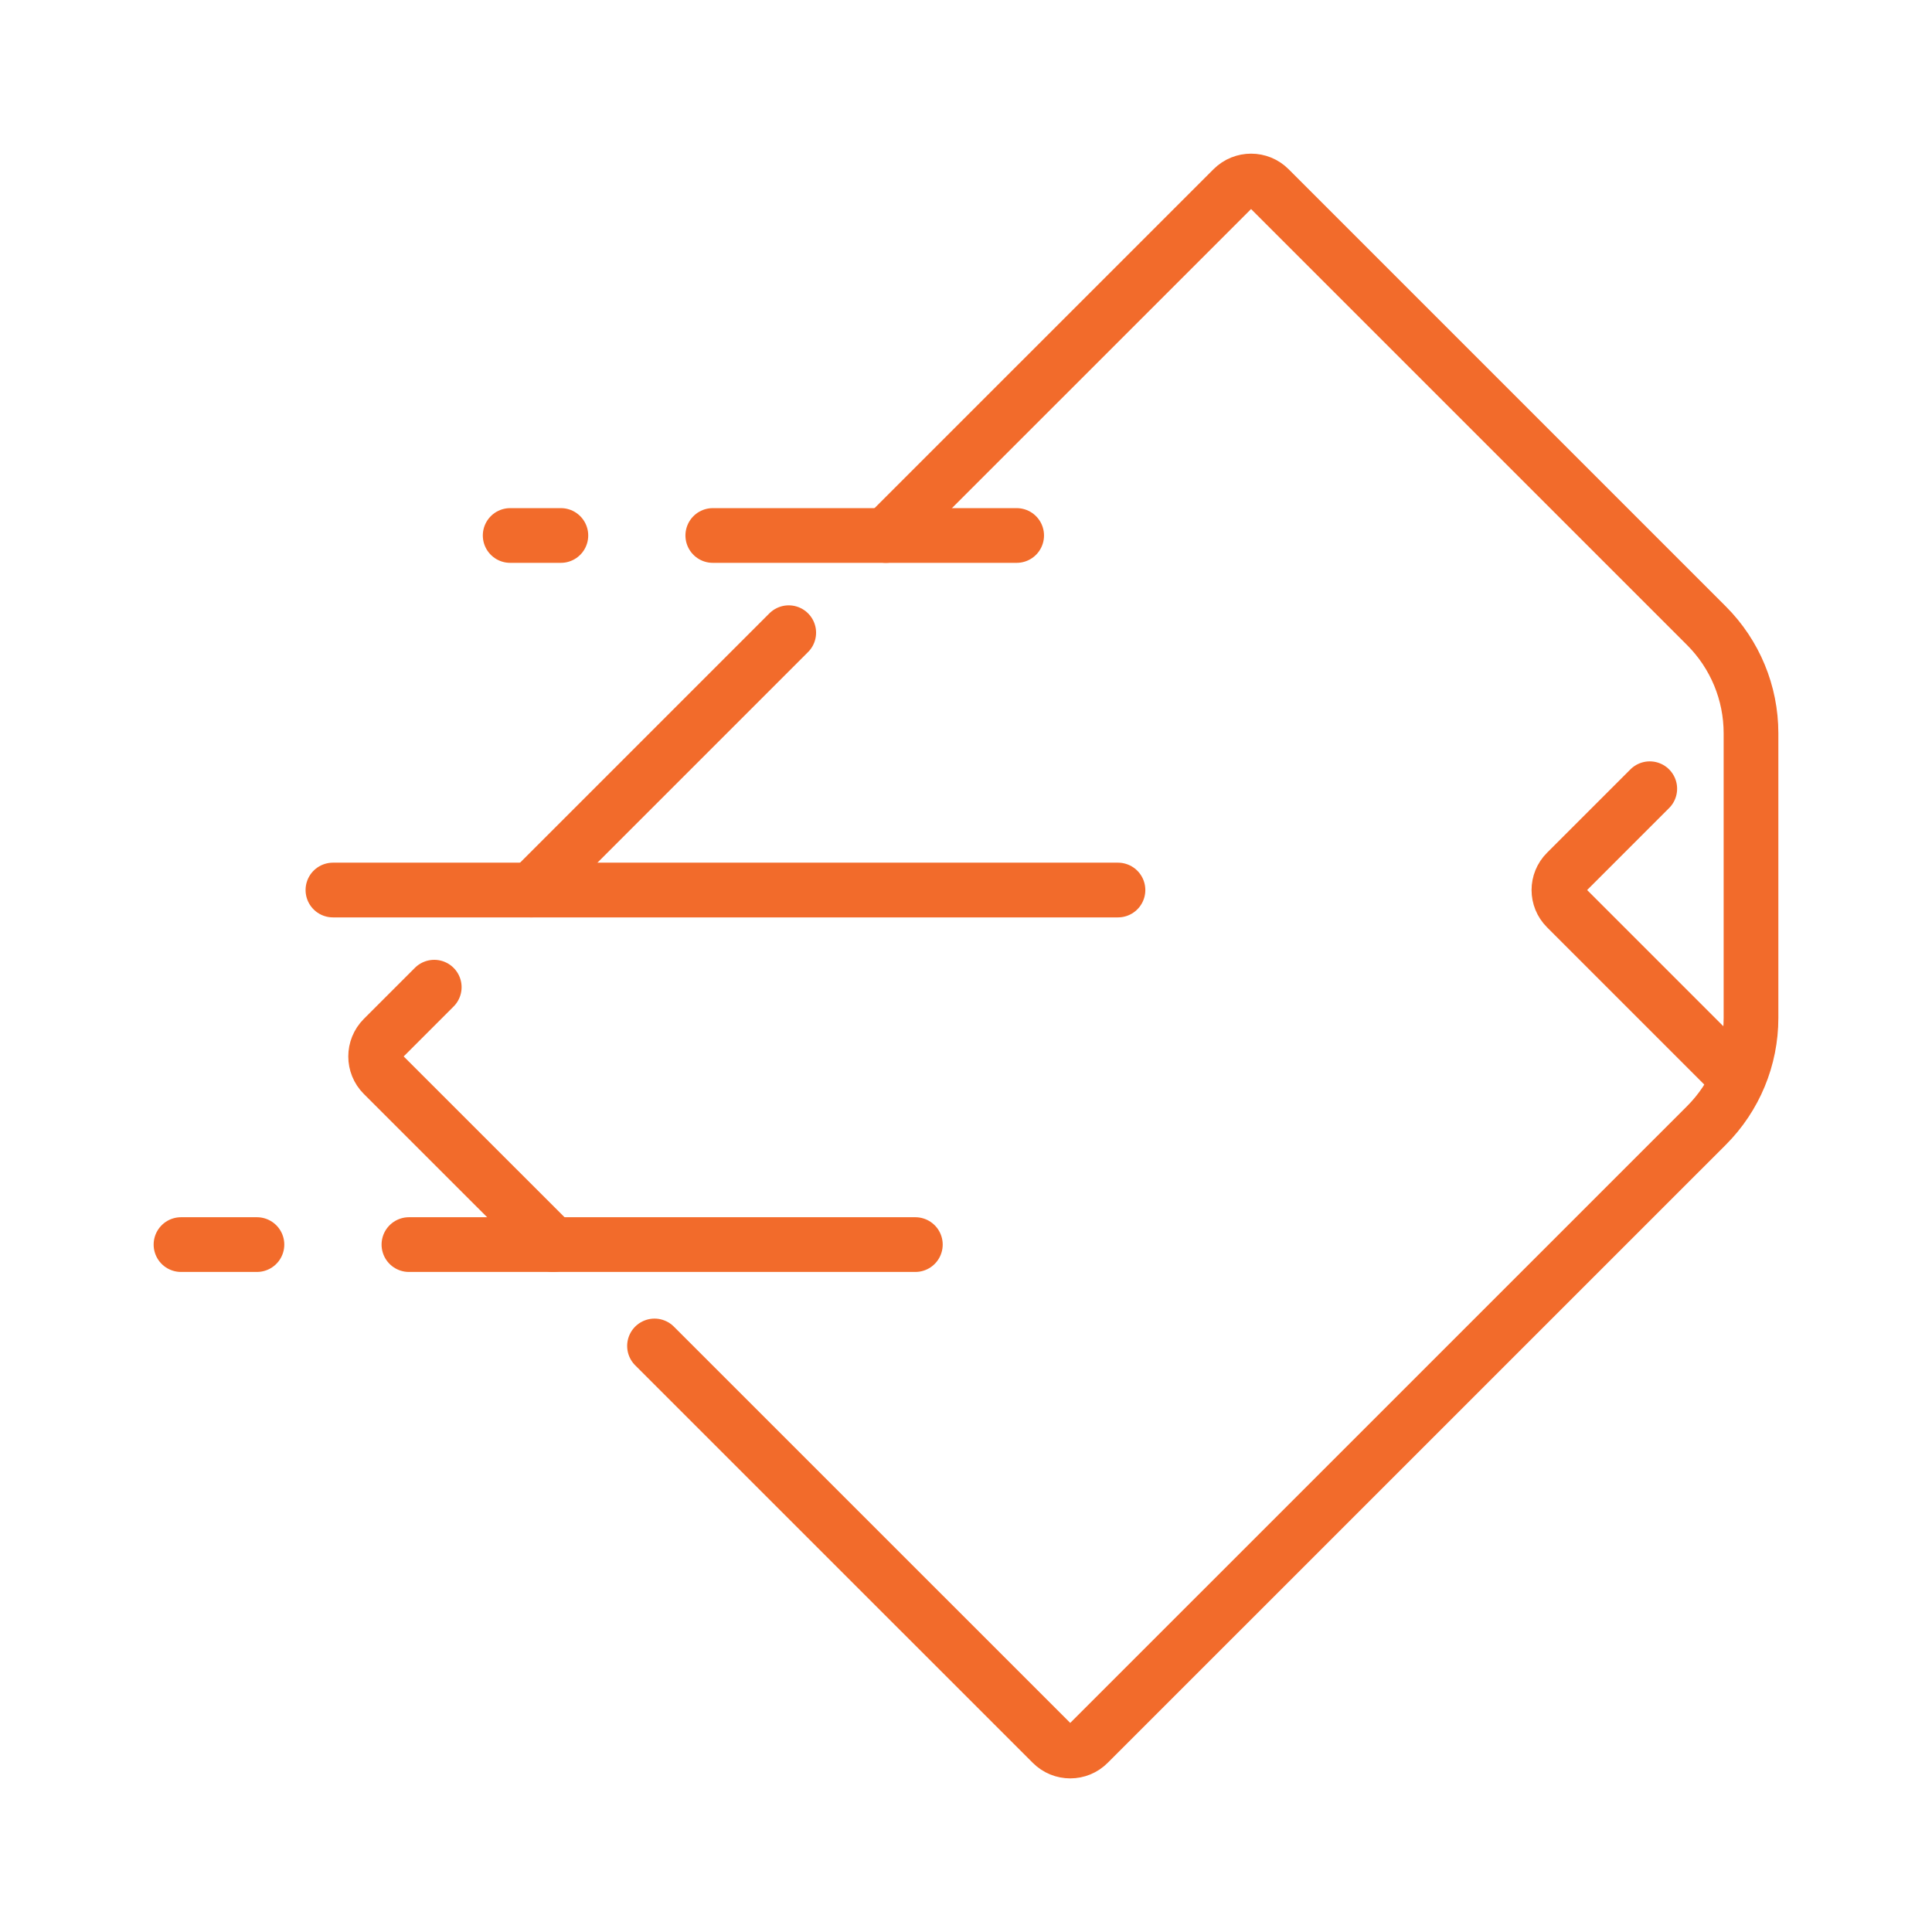
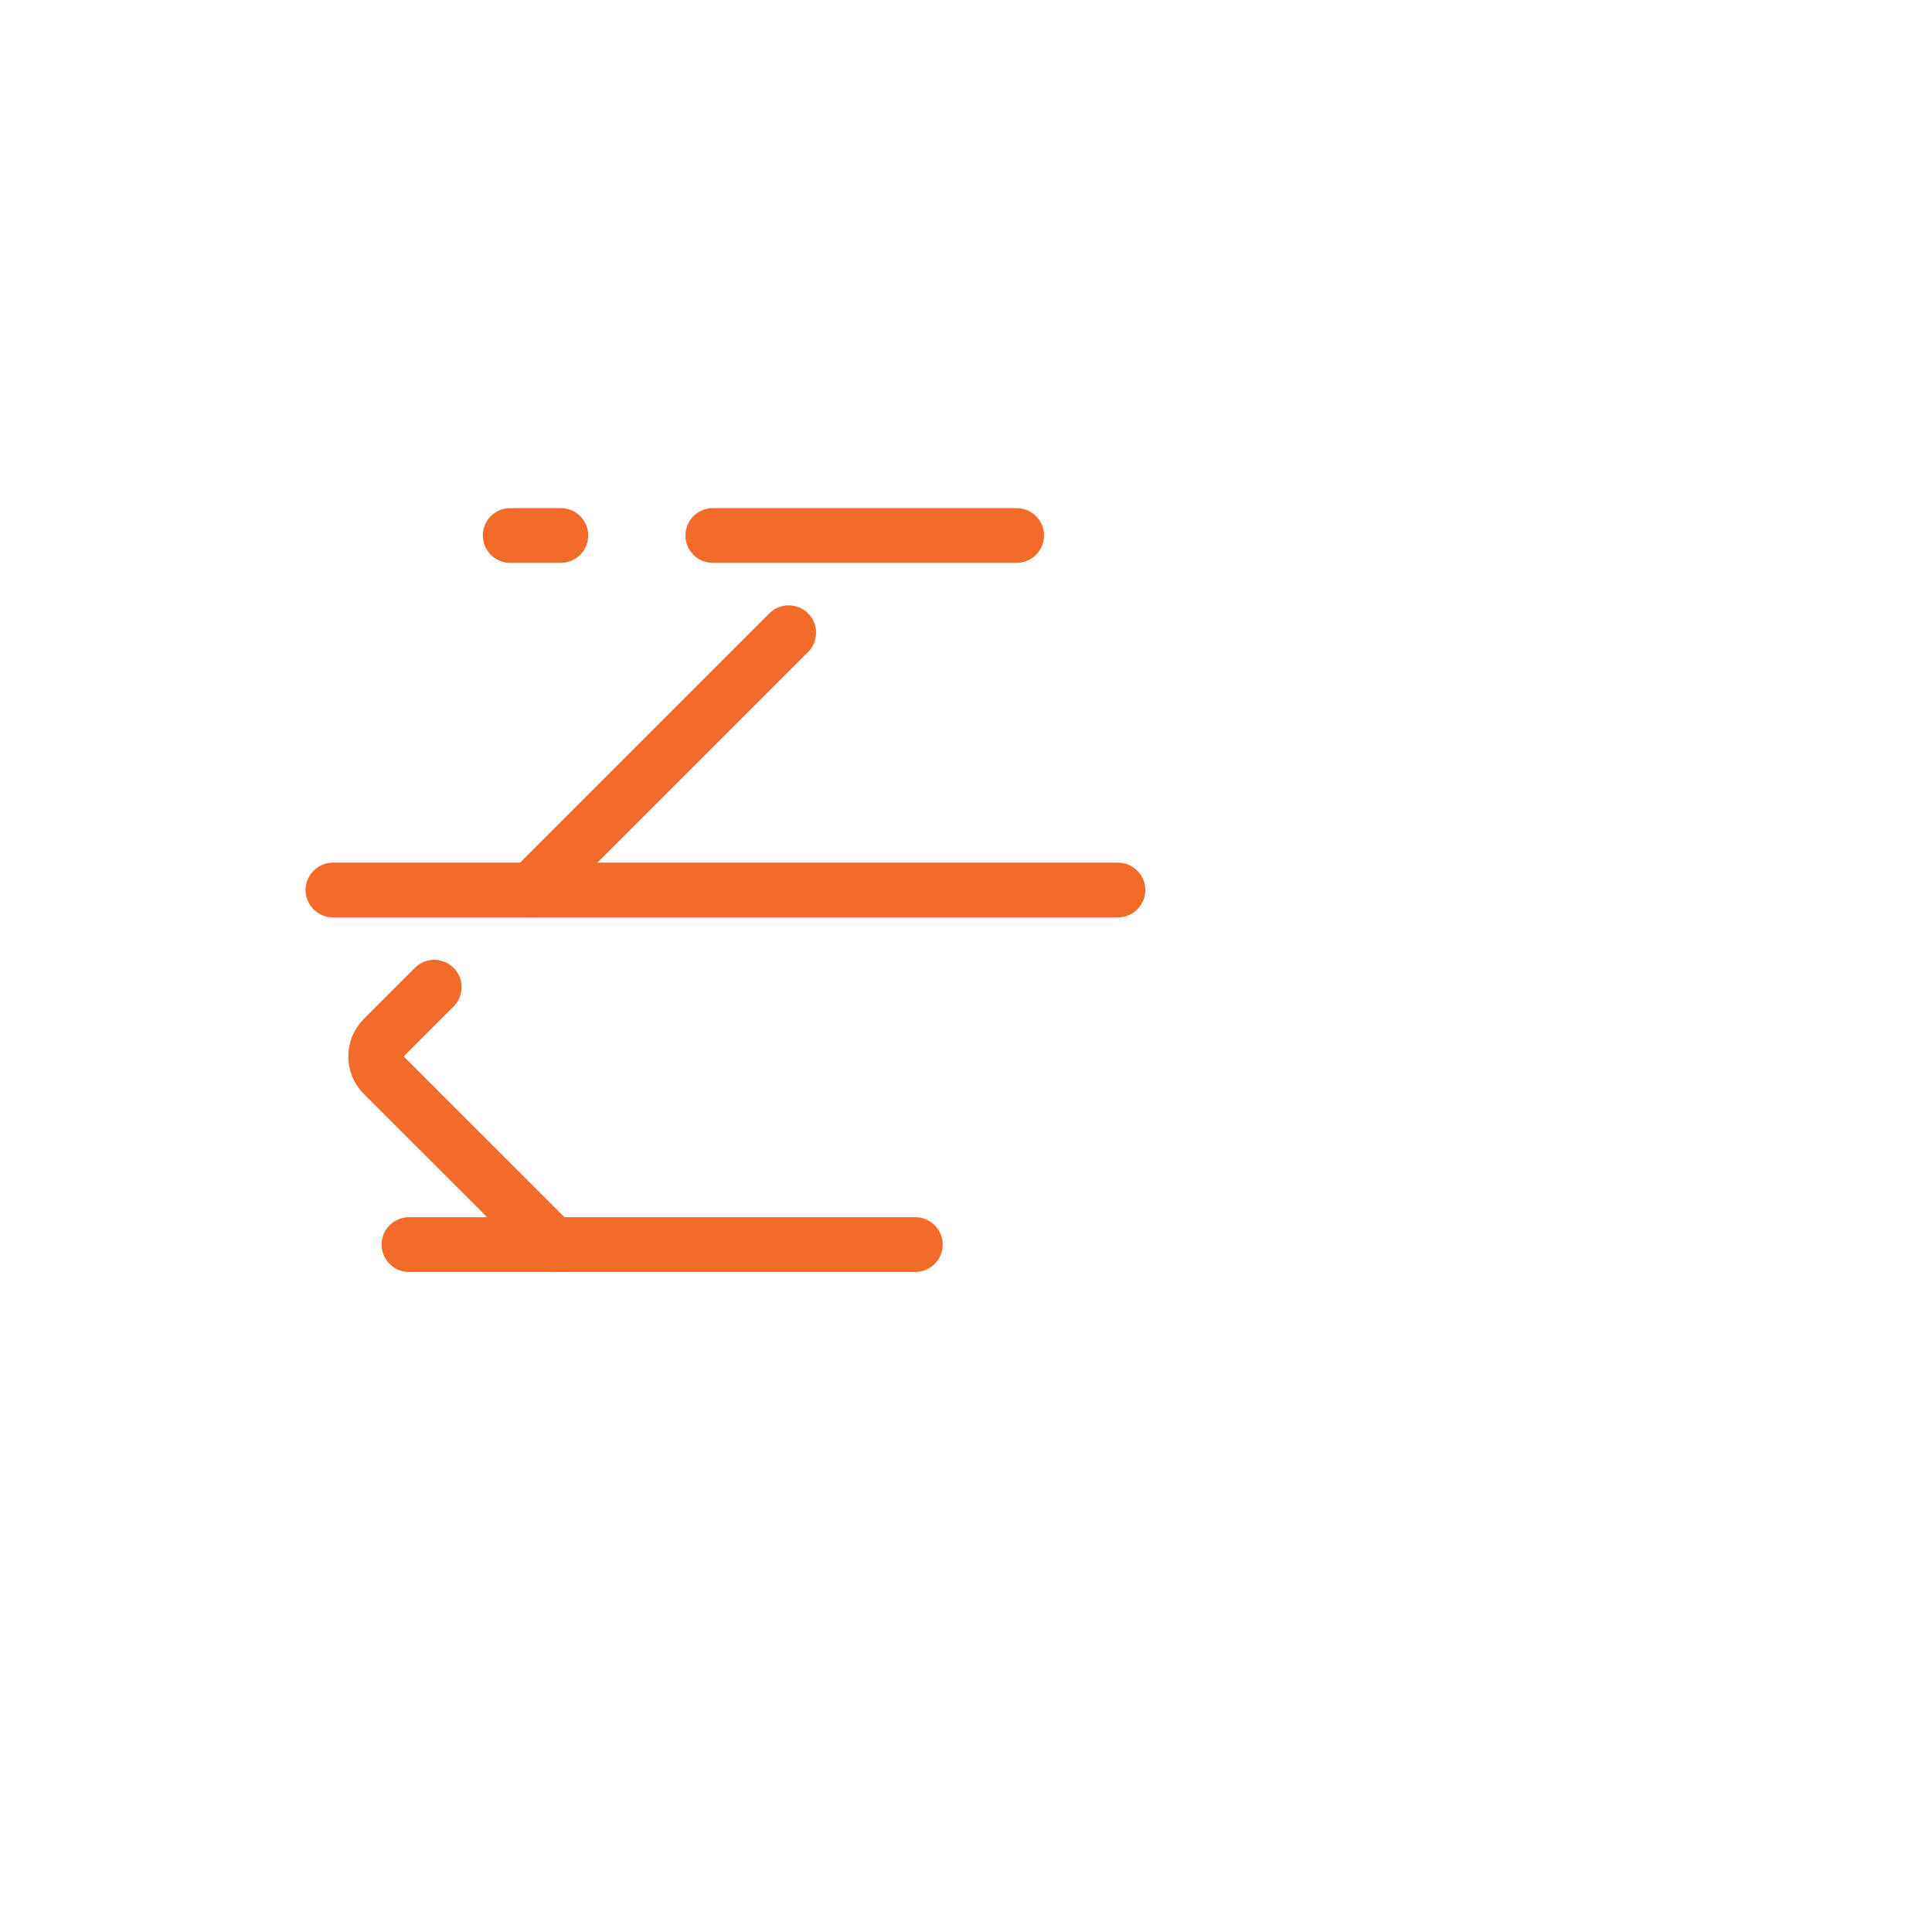
<svg xmlns="http://www.w3.org/2000/svg" xml:space="preserve" width="589px" height="589px" version="1.1" style="shape-rendering:geometricPrecision; text-rendering:geometricPrecision; image-rendering:optimizeQuality; fill-rule:evenodd; clip-rule:evenodd" viewBox="0 0 287.77 287.77">
  <defs>
    <style type="text/css">
   
    .str0 {stroke:#f26b2b;stroke-width:8.15;stroke-linecap:round;stroke-linejoin:round;stroke-miterlimit:10}
    .fil1 {fill:none;fill-rule:nonzero}
    .fil0 {fill:white;fill-opacity:0}
   
  </style>
  </defs>
  <g id="Layer_x0020_1">
    <polygon class="fil0" points="0,0 287.77,0 287.77,287.77 0,287.77 " />
    <g id="_2337287313632">
      <path class="fil1 str0" d="M82.4 185.38l-25.33 -25.32c-1.49,-1.49 -1.49,-3.91 0,-5.41l7.61 -7.61" />
-       <path class="fil1 str0" d="M131.95 79.76l51.69 -51.68c1.5,-1.49 3.92,-1.49 5.41,0l65.13 65.13c4.25,4.25 6.63,10 6.63,16.01l0 42.41c0,6 -2.39,11.76 -6.63,16l-92.07 92.06c-1.48,1.5 -3.91,1.5 -5.4,0l-59.22 -59.21" />
      <line class="fil1 str0" x1="79.15" y1="132.57" x2="117.48" y2="94.24" />
-       <path class="fil1 str0" d="M245.73 117.48l-12.42 12.42c-1.48,1.48 -1.48,3.86 0,5.34l23.73 23.73" />
      <line class="fil1 str0" x1="75.99" y1="79.76" x2="83.54" y2="79.76" />
      <line class="fil1 str0" x1="106.17" y1="79.76" x2="151.43" y2="79.76" />
      <line class="fil1 str0" x1="49.59" y1="132.57" x2="166.52" y2="132.57" />
      <line class="fil1 str0" x1="136.34" y1="185.38" x2="60.91" y2="185.38" />
-       <line class="fil1 str0" x1="38.27" y1="185.38" x2="26.96" y2="185.38" />
    </g>
  </g>
</svg>